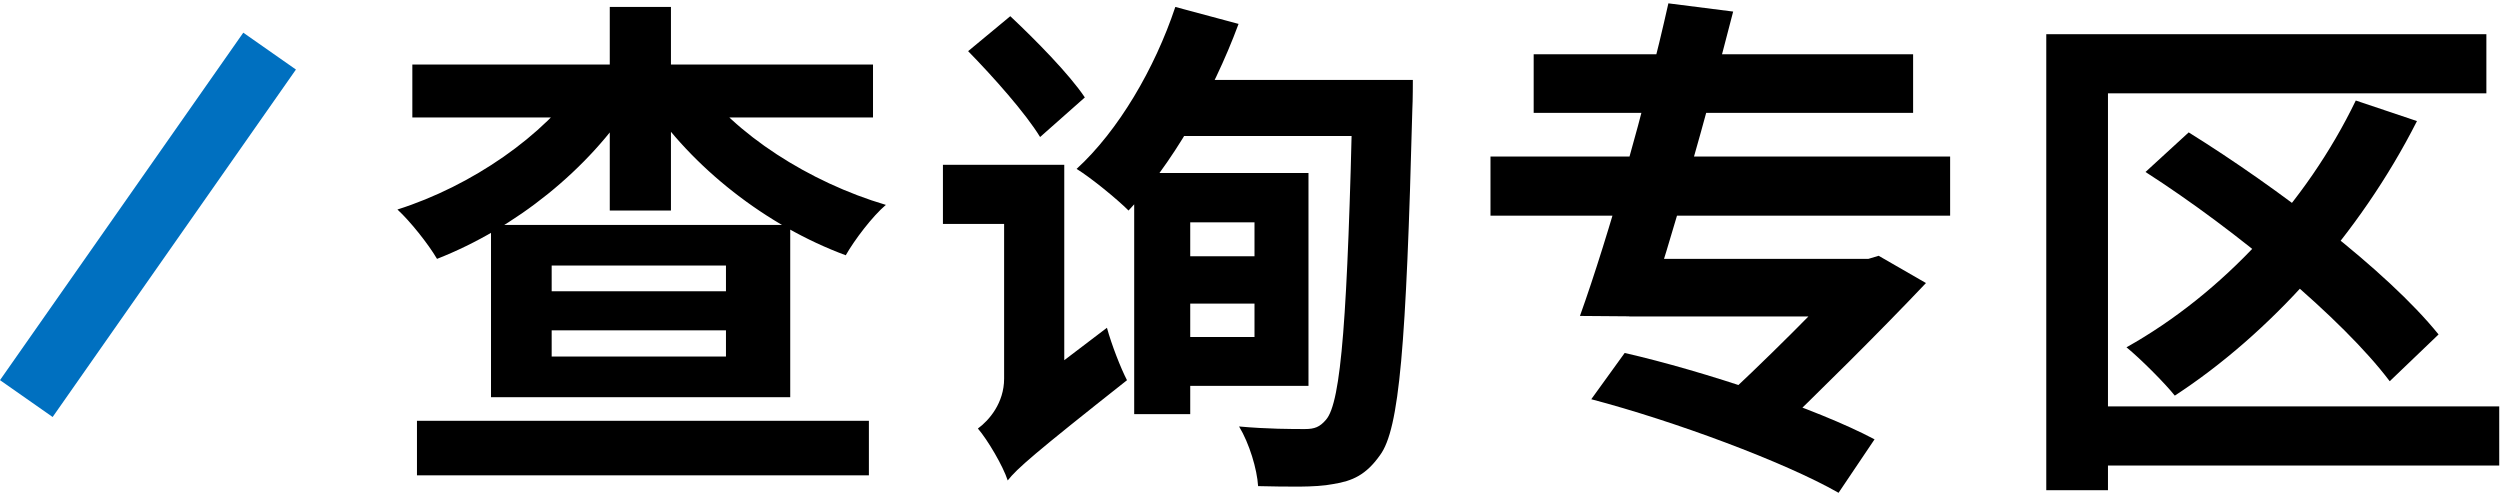
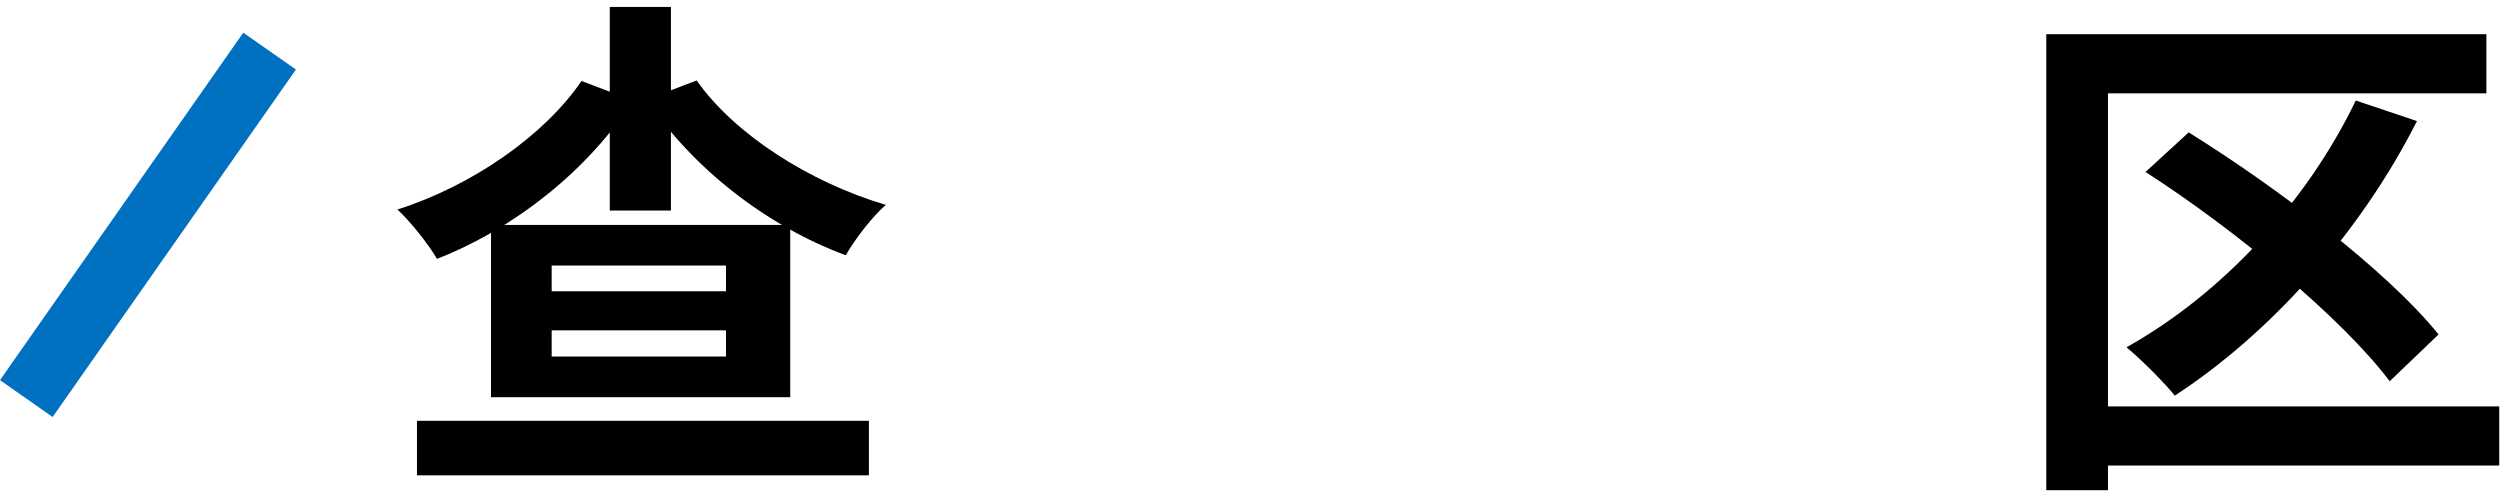
<svg xmlns="http://www.w3.org/2000/svg" width="389" height="77" viewBox="0 0 389 77" fill="none">
  <path d="M366.56 15.64L376.08 18.84C367.12 36.52 353.12 51.96 338.4 61.56C336.8 59.56 333.04 55.8 330.88 54.04C345.76 45.72 358.88 31.56 366.56 15.64ZM333.84 26.76L340.56 20.6C354.32 29.16 371.44 42.12 379.44 52.04L371.84 59.32C364.48 49.56 347.92 35.8 333.84 26.76ZM318.4 5.32H386.88V14.52H328V76.28H318.4V5.32ZM324.32 63.24H388.88V72.44H324.32V63.24Z" fill="black" />
-   <path d="M231.92 24.36H303.44V33.56H231.92V24.36ZM238.64 8.44H297.68V17.56H238.64V8.44ZM253.52 40.28H292.08V49.24H253.52V40.28ZM288.96 40.28H290.72L292.32 39.8L299.68 44.04C292.64 51.48 283.2 60.84 274.96 68.76L266.4 63.72C274.4 56.44 284 46.76 288.96 41.32V40.28ZM247.6 62.12L252.8 54.92C265.04 57.72 282.64 63.56 291.68 68.36L286.08 76.68C277.68 71.88 260.4 65.48 247.6 62.12ZM259.6 0.52L269.68 1.8C265.6 17.72 260 37.48 256.08 49.24L245.84 49.16C250.32 36.68 256.08 16.28 259.6 0.52Z" fill="black" />
-   <path d="M150.64 7.96L157.2 2.52C161.12 6.2 166.4 11.56 168.8 15.16L161.84 21.32C159.6 17.64 154.56 11.96 150.64 7.96ZM156.8 74.76L154.64 65.96L156.56 62.92L172.24 51C172.96 53.64 174.4 57.32 175.36 59.16C160.88 70.6 158.24 72.92 156.8 74.76ZM146.72 25.64H162.24V34.84H146.72V25.64ZM156.8 74.76C156.08 72.52 153.68 68.44 152.16 66.68C153.92 65.4 156.24 62.68 156.24 58.92V25.64H165.6V65.56C165.6 65.56 156.8 71.4 156.8 74.76ZM182.88 1.08L192.72 3.72C188.64 14.76 182.16 25.8 175.6 32.76C173.84 31 169.84 27.72 167.52 26.28C174 20.36 179.68 10.68 182.88 1.08ZM183.6 12.44H213.68V21.16H179.2L183.6 12.44ZM210.48 12.44H219.84C219.84 12.44 219.84 15.72 219.76 17C218.8 53.8 217.76 66.76 214.72 70.84C212.56 73.88 210.48 74.84 207.44 75.32C204.64 75.88 200.08 75.72 195.76 75.64C195.6 73 194.4 69 192.8 66.36C197.2 66.76 201.12 66.76 203.04 66.76C204.56 66.76 205.36 66.44 206.32 65.32C208.72 62.6 209.68 49 210.48 14.44V12.44ZM182.64 39.88H200V47.24H182.64V39.88ZM183.28 26.92H203.6V60.04H183.28V52.44H195.2V34.6H183.28V26.92ZM176.48 26.92H185.2V64.44H176.48V26.92Z" fill="black" />
-   <path d="M85.84 51.4V55.48H112.96V51.4H85.84ZM85.84 41.32V45.32H112.96V41.32H85.84ZM76.4 35H122.96V61.8H76.4V35ZM64.16 10.04H135.84V18.28H64.16V10.04ZM94.88 1.08H104.4V32.76H94.88V1.08ZM90.48 12.6L98.48 15.64C91.6 26.36 80.24 35.48 68 40.28C66.64 37.96 63.84 34.44 61.84 32.6C73.44 28.92 84.72 21.08 90.48 12.6ZM108.4 12.52C114.24 20.84 125.92 28.36 137.84 31.88C135.76 33.64 132.96 37.32 131.6 39.72C119.28 35.16 107.68 26.12 100.64 15.48L108.4 12.52ZM64.88 65.48H135.2V73.96H64.88V65.48Z" fill="black" />
+   <path d="M85.84 51.4V55.48H112.96V51.4H85.84ZM85.84 41.32V45.32H112.96V41.32H85.84ZM76.4 35H122.96V61.8H76.4V35ZM64.16 10.04V18.28H64.16V10.04ZM94.88 1.08H104.4V32.76H94.88V1.08ZM90.48 12.6L98.48 15.64C91.6 26.36 80.24 35.48 68 40.28C66.64 37.96 63.84 34.44 61.84 32.6C73.44 28.92 84.72 21.08 90.48 12.6ZM108.4 12.52C114.24 20.84 125.92 28.36 137.84 31.88C135.76 33.64 132.96 37.32 131.6 39.72C119.28 35.16 107.68 26.12 100.64 15.48L108.4 12.52ZM64.88 65.48H135.2V73.96H64.88V65.48Z" fill="black" />
  <rect x="8.191" y="64.885" width="10" height="66" transform="rotate(-145 8.191 64.885)" fill="#0070C0" />
</svg>